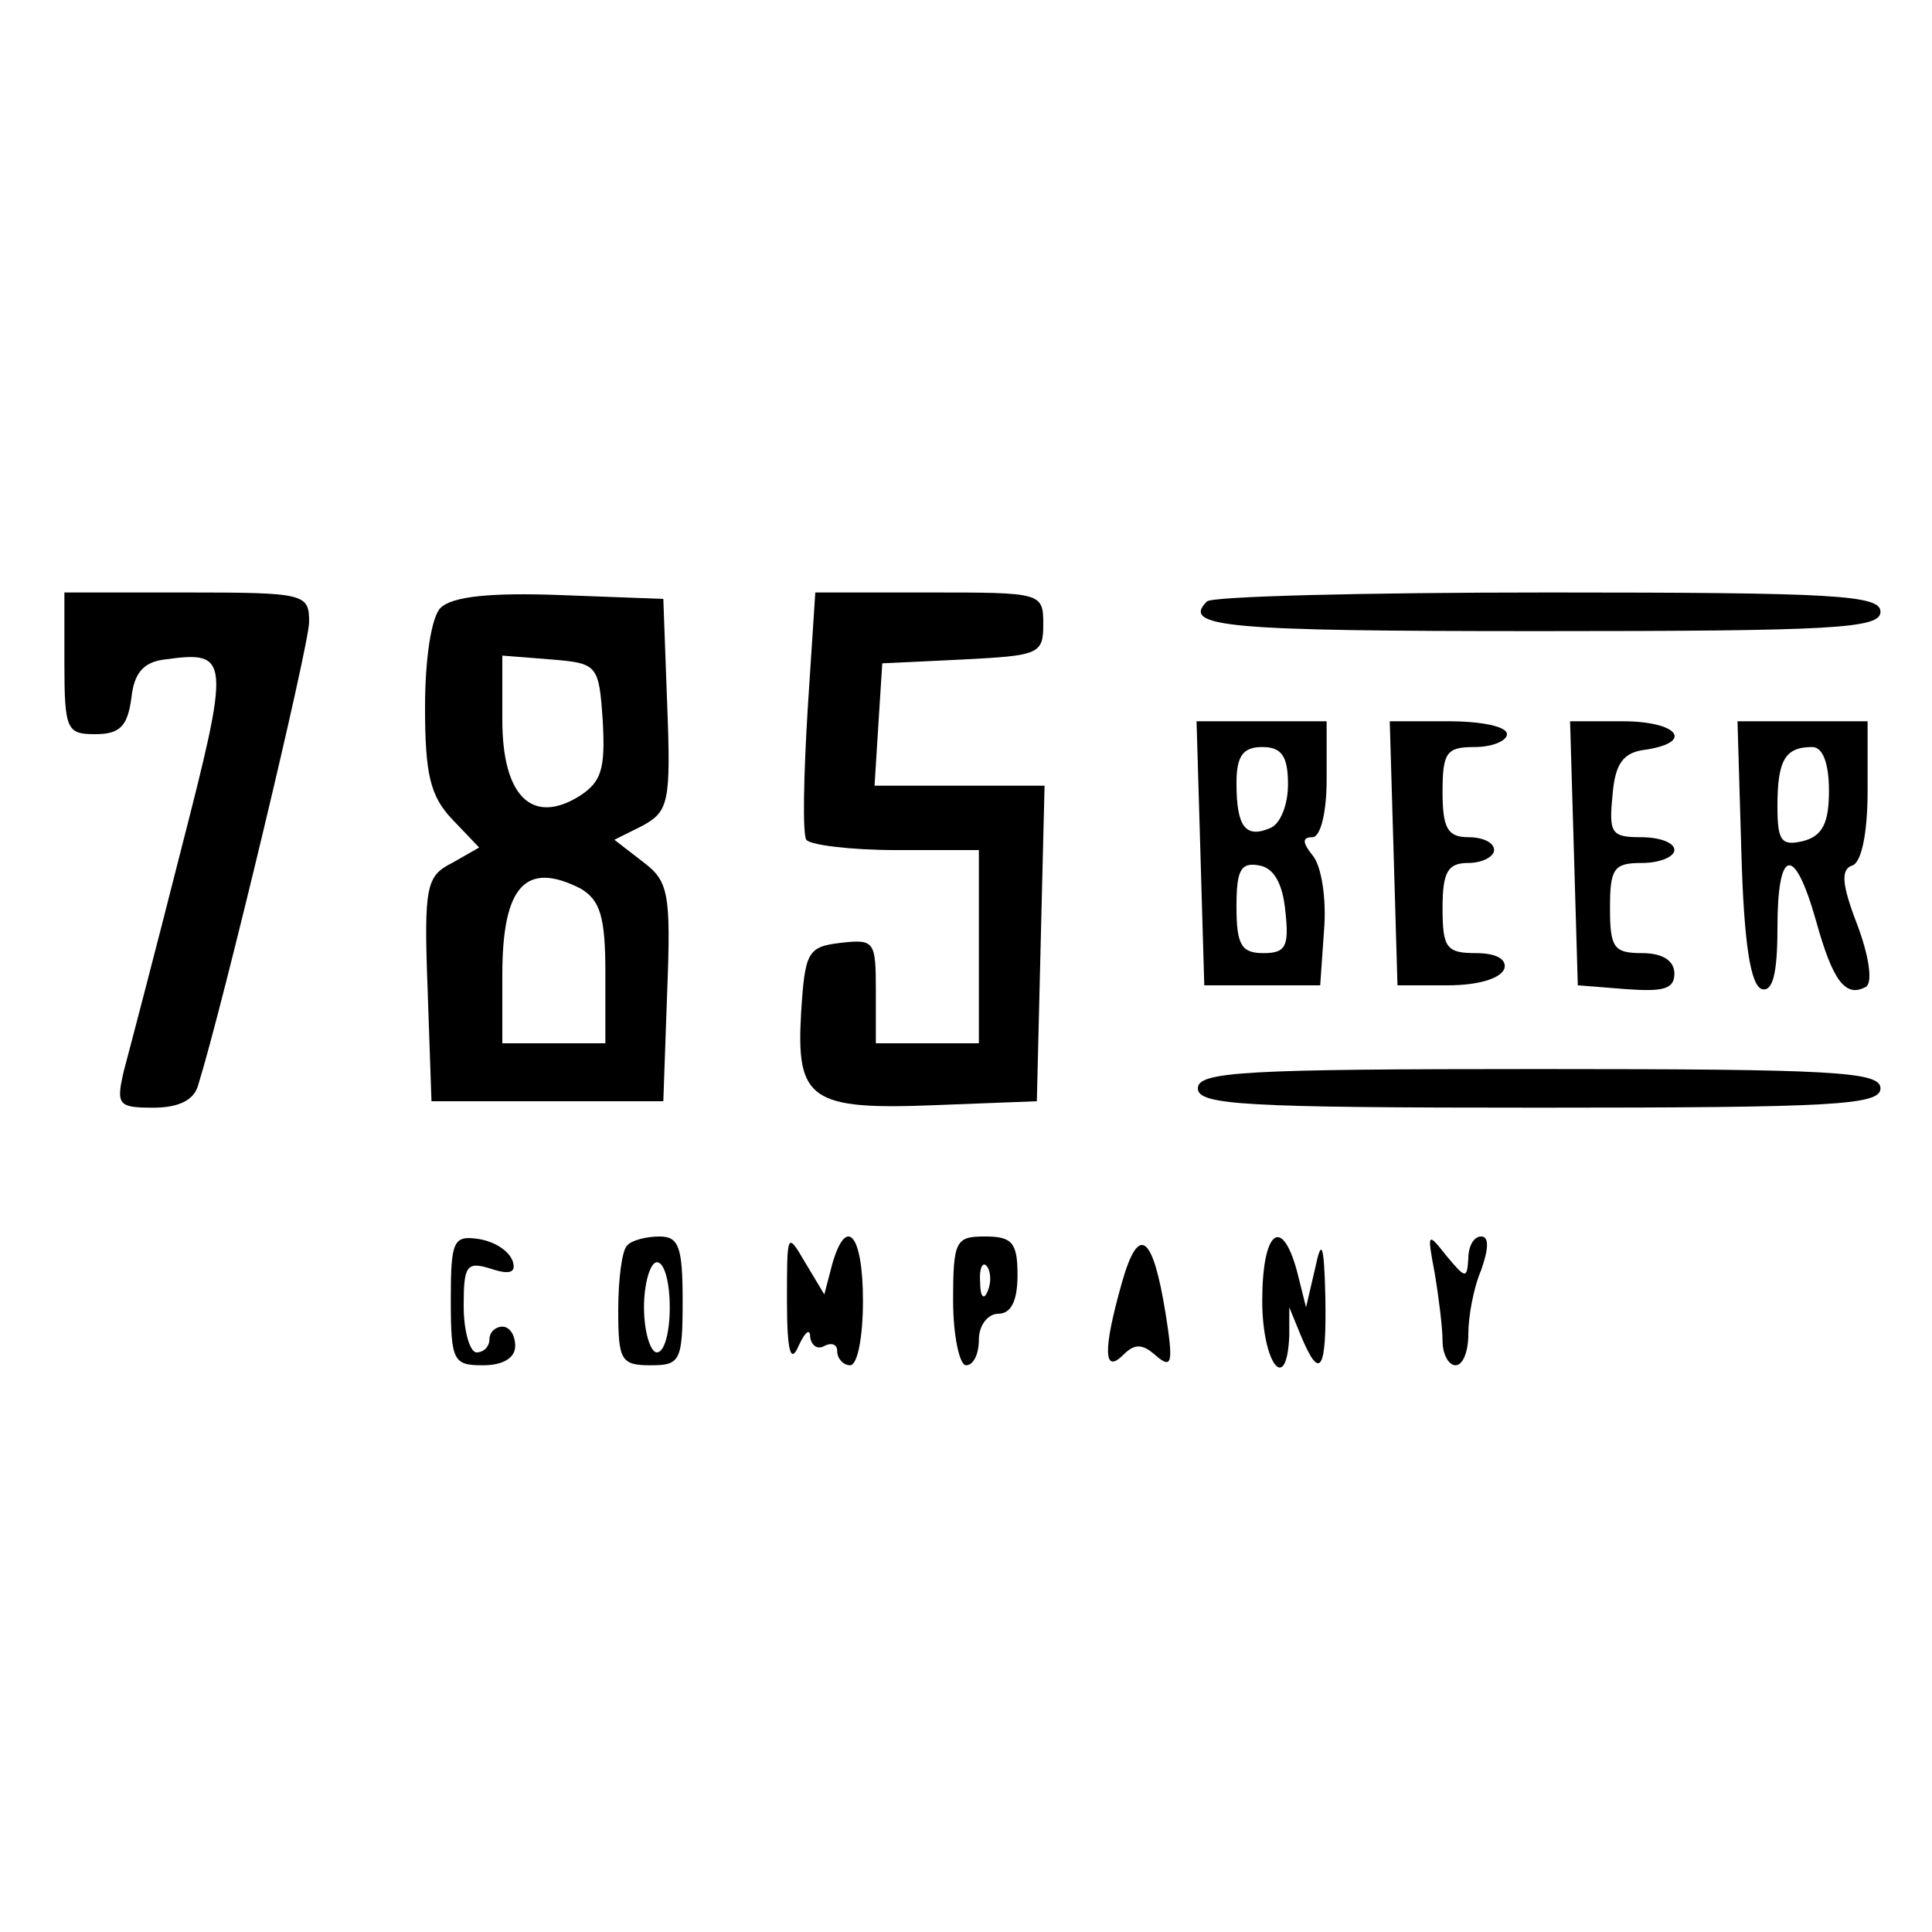
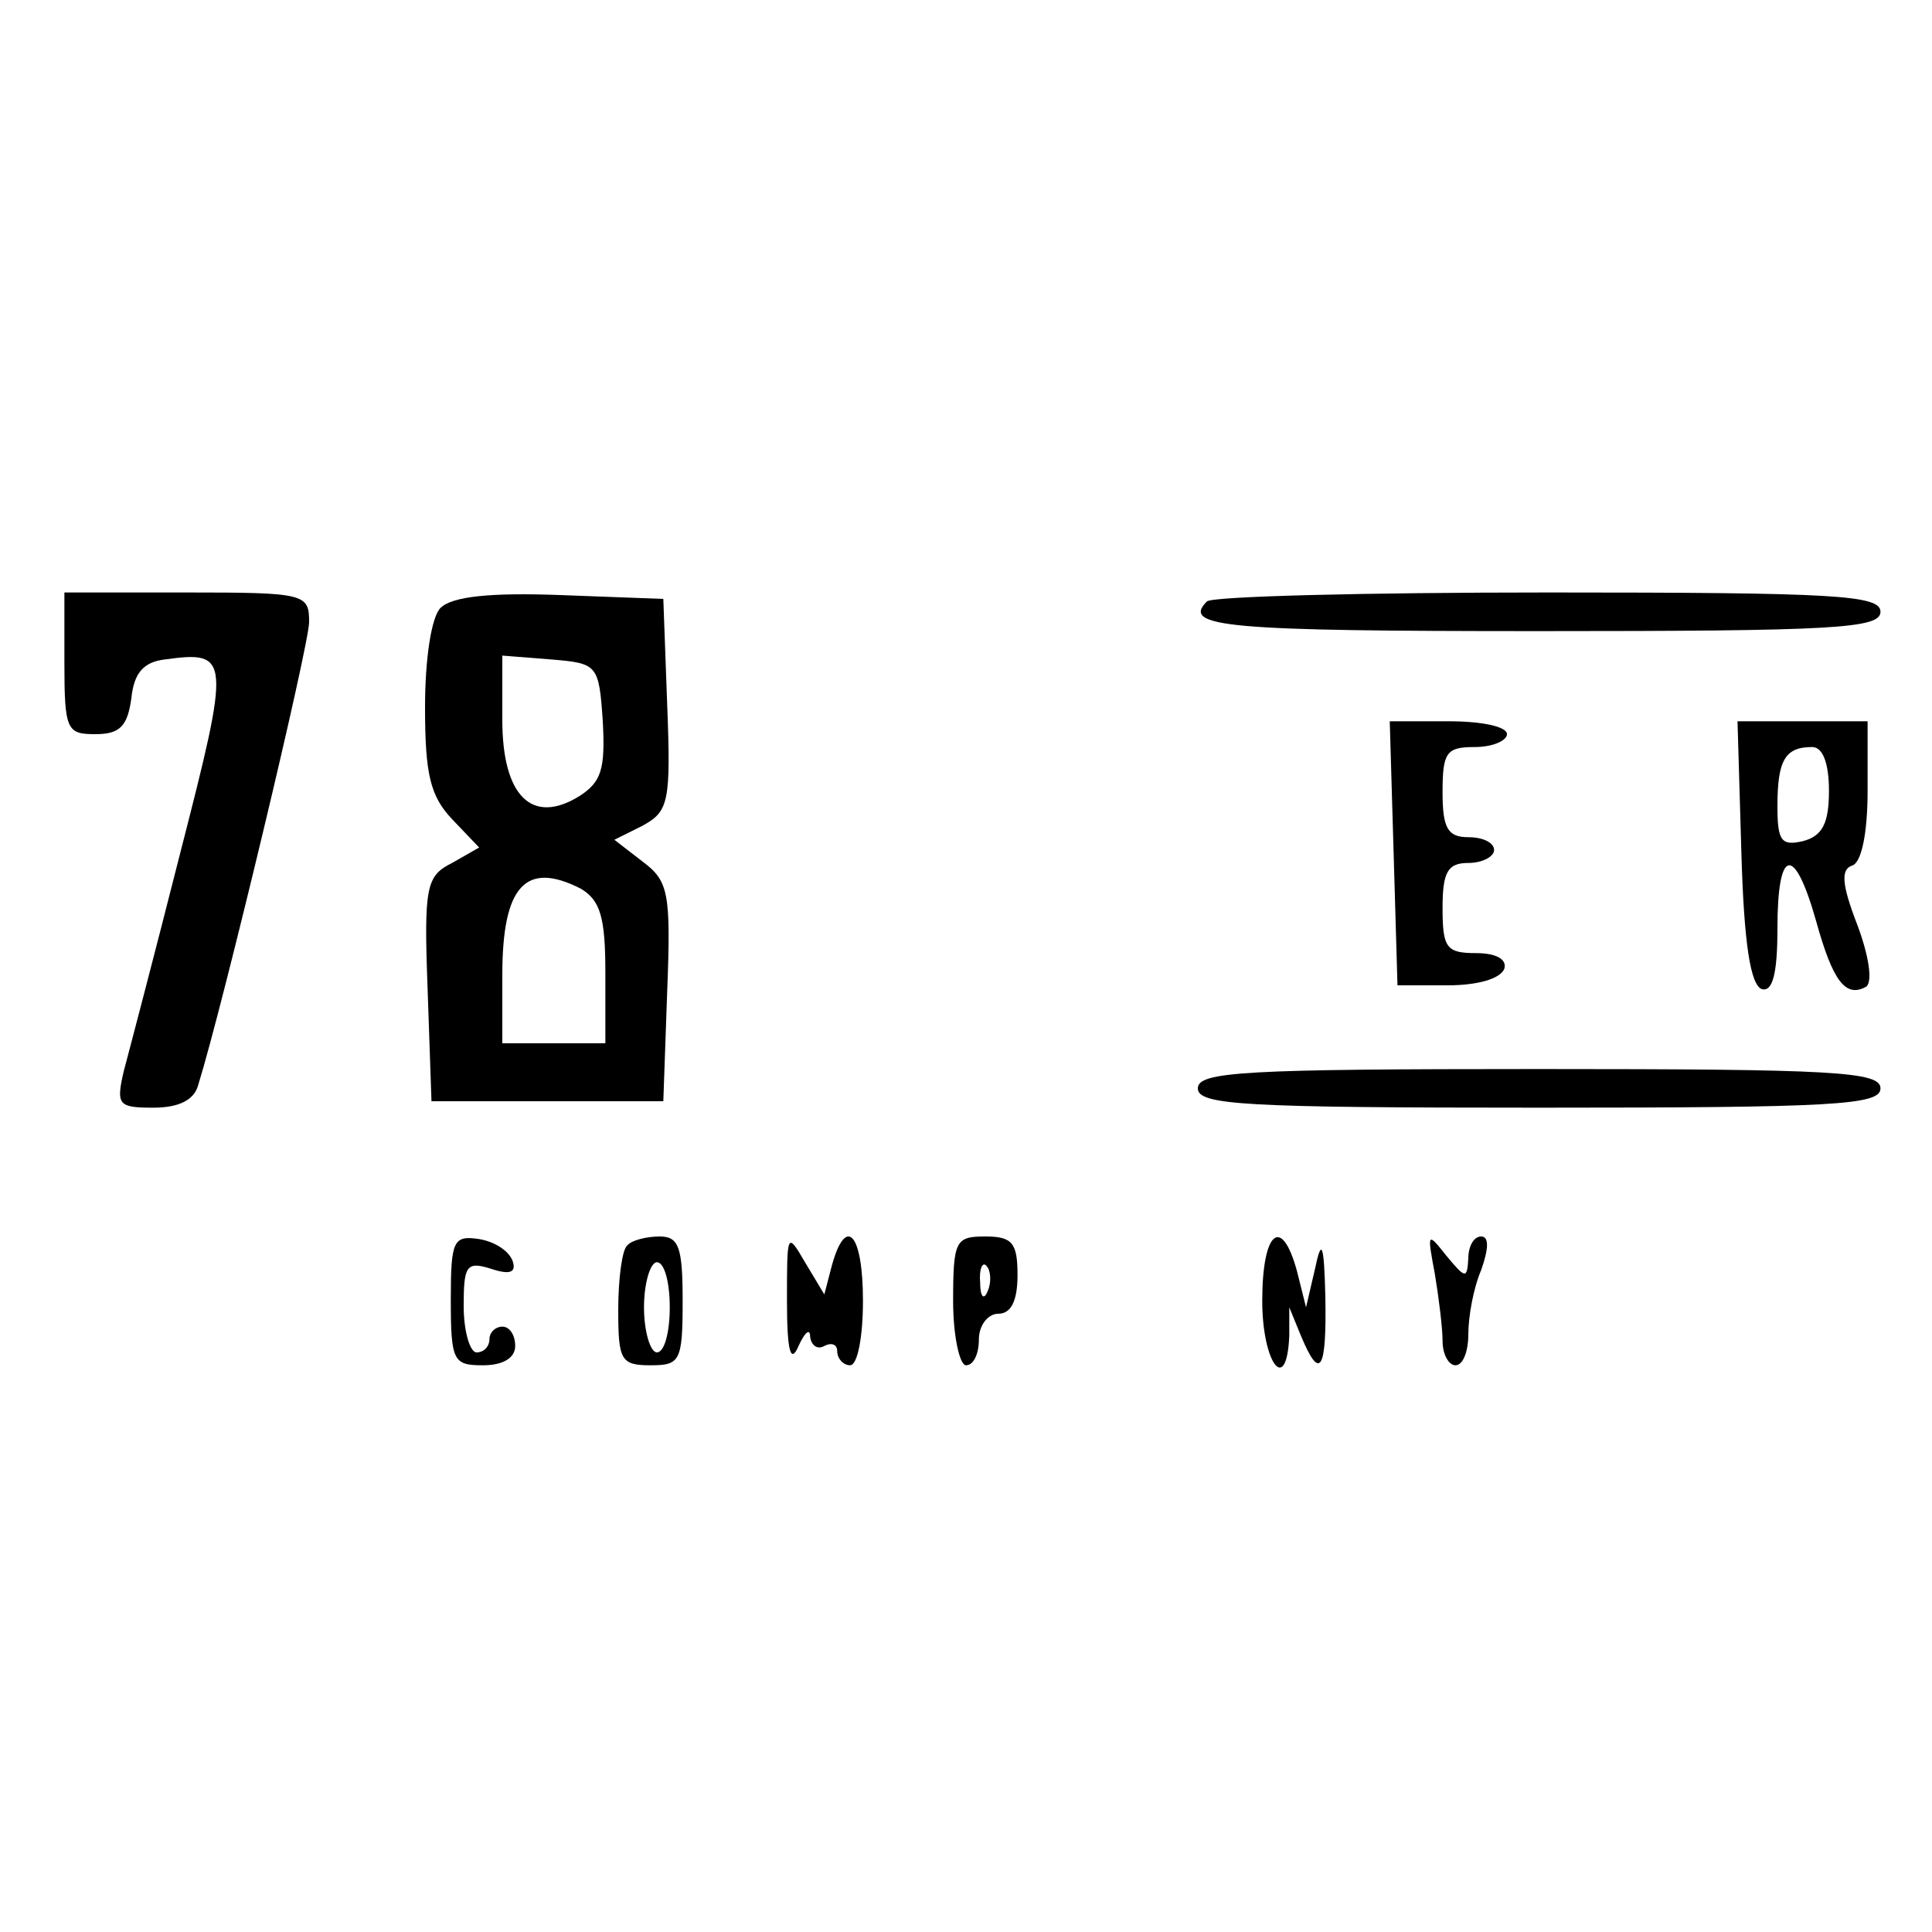
<svg xmlns="http://www.w3.org/2000/svg" version="1.0" width="150pt" height="150pt" viewBox="0 0 150 150" preserveAspectRatio="xMidYMid meet">
  <g transform="translate(0,150) scale(0.1,-0.1)" fill="#000000" stroke="none">
    <path d="M50 985 c0 -52 2 -55 24 -55 19 0 25 6 28 28 2 19 9 28 26 30 51 7 51 2 12 -150 -20 -79 -40 -155 -44 -170 -6 -26 -4 -28 23 -28 20 0 32 6 35 18 19 61 86 341 86 359 0 22 -3 23 -95 23 l-95 0 0 -55z" />
    <path d="M342 1028 c-7 -7 -12 -39 -12 -77 0 -52 4 -69 21 -87 l21 -22 -21 -12 c-20 -10 -22 -18 -19 -98 l3 -87 90 0 90 0 3 85 c3 77 1 86 -19 101 l-22 17 22 11 c20 11 22 18 19 94 l-3 82 -80 3 c-54 2 -84 -1 -93 -10z m126 -88 c2 -37 -1 -47 -18 -58 -37 -23 -60 0 -60 59 l0 50 38 -3 c36 -3 37 -4 40 -48z m-17 -130 c15 -9 19 -22 19 -65 l0 -55 -40 0 -40 0 0 53 c0 69 18 89 61 67z" />
-     <path d="M627 948 c-3 -50 -4 -95 -1 -100 3 -4 34 -8 70 -8 l64 0 0 -75 0 -75 -40 0 -40 0 0 41 c0 38 -1 40 -27 37 -26 -3 -28 -7 -31 -54 -4 -68 7 -76 105 -72 l78 3 3 123 3 122 -66 0 -66 0 3 48 3 47 63 3 c58 3 62 4 62 27 0 25 -1 25 -89 25 l-88 0 -6 -92z" />
    <path d="M937 1033 c-20 -20 16 -23 258 -23 229 0 265 2 265 15 0 13 -35 15 -258 15 -142 0 -262 -3 -265 -7z" />
-     <path d="M932 838 l3 -103 45 0 45 0 3 43 c2 24 -2 50 -9 58 -8 10 -8 14 0 14 6 0 11 18 11 45 l0 45 -50 0 -51 0 3 -102z m68 53 c0 -16 -6 -31 -14 -34 -19 -8 -26 1 -26 35 0 21 5 28 20 28 15 0 20 -7 20 -29z m-2 -99 c3 -27 0 -32 -17 -32 -17 0 -21 6 -21 36 0 28 3 35 18 32 11 -2 18 -14 20 -36z" />
    <path d="M1082 838 l3 -103 39 0 c23 0 41 5 44 13 2 7 -6 12 -22 12 -23 0 -26 4 -26 35 0 28 4 35 20 35 11 0 20 5 20 10 0 6 -9 10 -20 10 -16 0 -20 7 -20 35 0 31 3 35 25 35 14 0 25 5 25 10 0 6 -20 10 -45 10 l-46 0 3 -102z" />
-     <path d="M1222 838 l3 -103 38 -3 c28 -2 37 0 37 12 0 10 -9 16 -25 16 -22 0 -25 4 -25 35 0 31 3 35 25 35 14 0 25 5 25 10 0 6 -12 10 -26 10 -23 0 -25 3 -22 33 2 24 8 33 26 35 38 6 24 22 -18 22 l-41 0 3 -102z" />
    <path d="M1352 838 c2 -70 7 -103 16 -106 8 -2 12 11 12 47 0 63 13 66 30 6 13 -47 23 -60 39 -51 5 4 2 24 -7 48 -12 31 -13 43 -4 46 7 2 12 24 12 58 l0 54 -50 0 -51 0 3 -102z m68 48 c0 -25 -5 -35 -20 -39 -17 -4 -20 0 -20 27 0 36 6 46 27 46 8 0 13 -12 13 -34z" />
    <path d="M930 655 c0 -13 36 -15 265 -15 229 0 265 2 265 15 0 13 -36 15 -265 15 -229 0 -265 -2 -265 -15z" />
    <path d="M350 491 c0 -48 2 -51 25 -51 16 0 25 6 25 15 0 8 -4 15 -10 15 -5 0 -10 -4 -10 -10 0 -5 -4 -10 -10 -10 -5 0 -10 16 -10 36 0 31 2 35 21 29 15 -5 20 -3 17 6 -3 8 -14 15 -26 17 -20 3 -22 -1 -22 -47z" />
    <path d="M487 533 c-4 -3 -7 -26 -7 -50 0 -39 2 -43 25 -43 23 0 25 3 25 50 0 42 -3 50 -18 50 -10 0 -22 -3 -25 -7z m33 -48 c0 -19 -4 -35 -10 -35 -5 0 -10 16 -10 35 0 19 5 35 10 35 6 0 10 -16 10 -35z" />
    <path d="M611 490 c0 -40 3 -49 9 -35 5 11 9 14 9 7 1 -7 6 -10 11 -7 6 3 10 1 10 -4 0 -6 5 -11 10 -11 6 0 10 23 10 50 0 52 -13 67 -24 28 l-6 -23 -15 25 c-14 24 -14 23 -14 -30z" />
    <path d="M740 490 c0 -27 5 -50 10 -50 6 0 10 9 10 20 0 11 7 20 15 20 10 0 15 10 15 30 0 25 -4 30 -25 30 -23 0 -25 -3 -25 -50z m27 8 c-3 -8 -6 -5 -6 6 -1 11 2 17 5 13 3 -3 4 -12 1 -19z" />
-     <path d="M871 504 c-15 -53 -14 -71 1 -56 9 9 15 9 26 -1 12 -10 13 -5 7 33 -10 62 -21 70 -34 24z" />
+     <path d="M871 504 z" />
    <path d="M980 490 c0 -48 19 -74 21 -27 l0 22 9 -22 c15 -36 20 -27 19 30 -1 42 -3 46 -8 22 l-7 -30 -7 28 c-12 44 -27 31 -27 -23z" />
    <path d="M1114 511 c3 -18 6 -42 6 -52 0 -11 5 -19 10 -19 6 0 10 11 10 24 0 14 4 36 10 50 6 17 6 26 0 26 -6 0 -10 -8 -10 -17 -1 -16 -2 -16 -17 2 -15 19 -15 18 -9 -14z" />
  </g>
</svg>